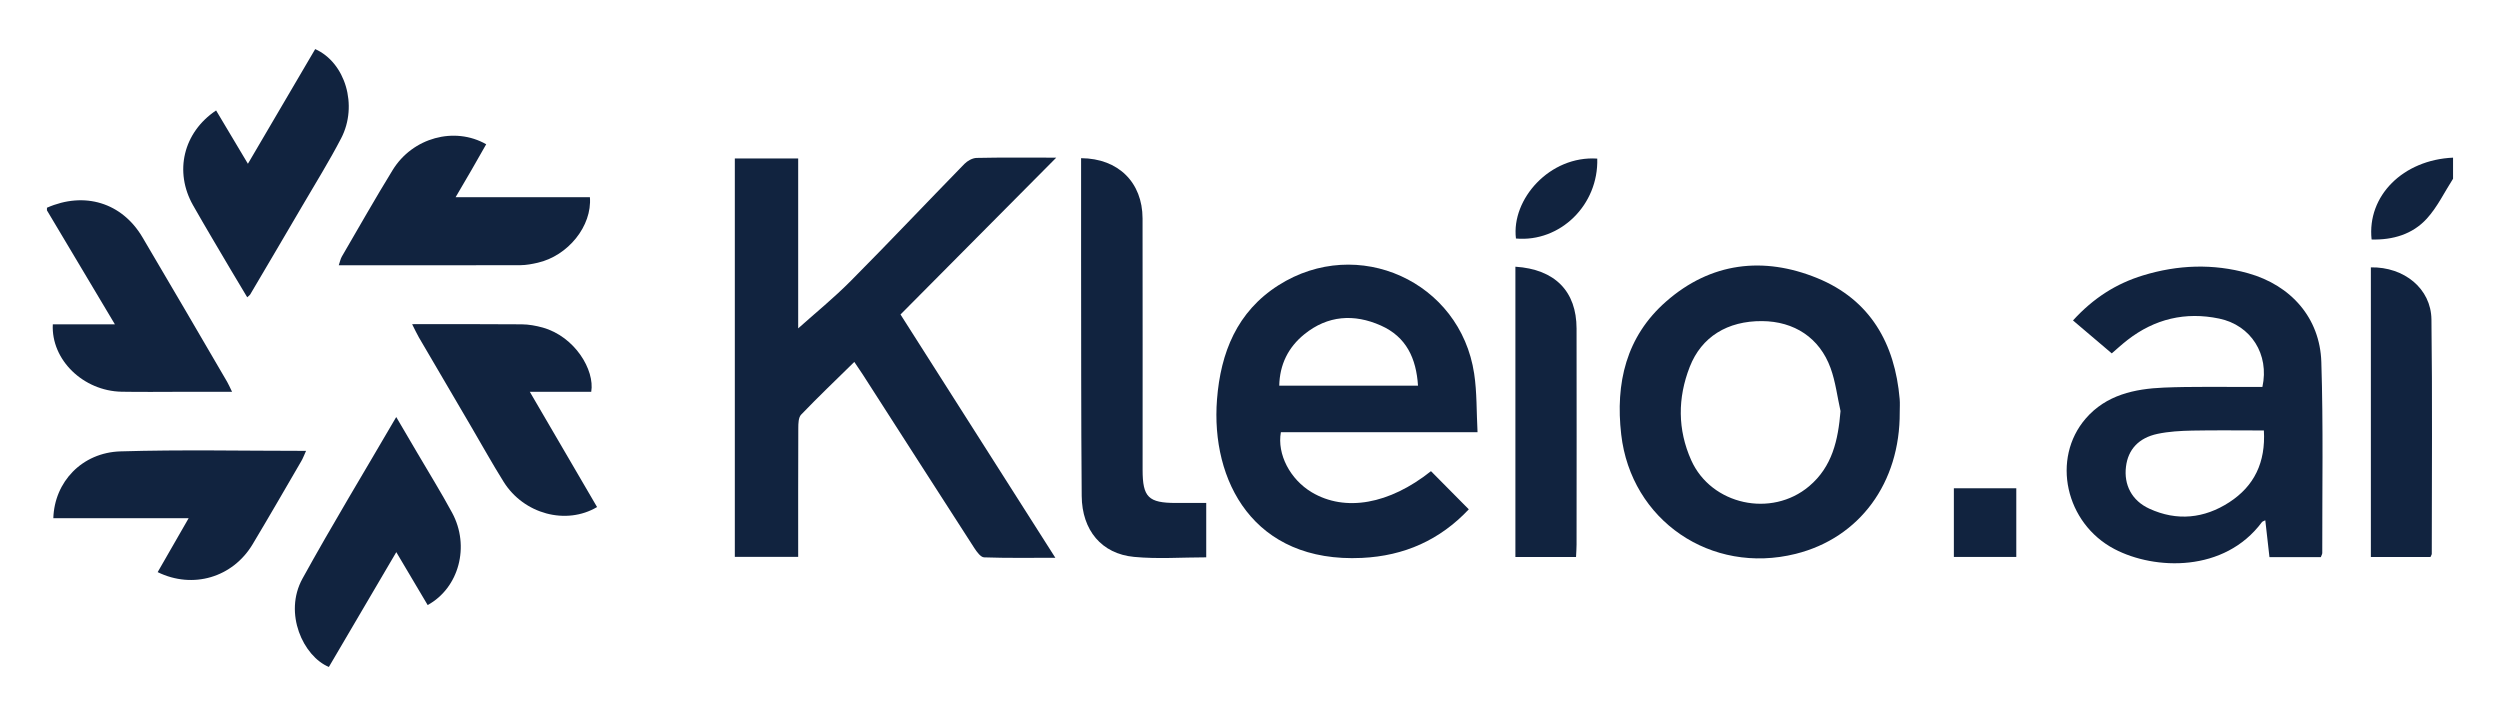
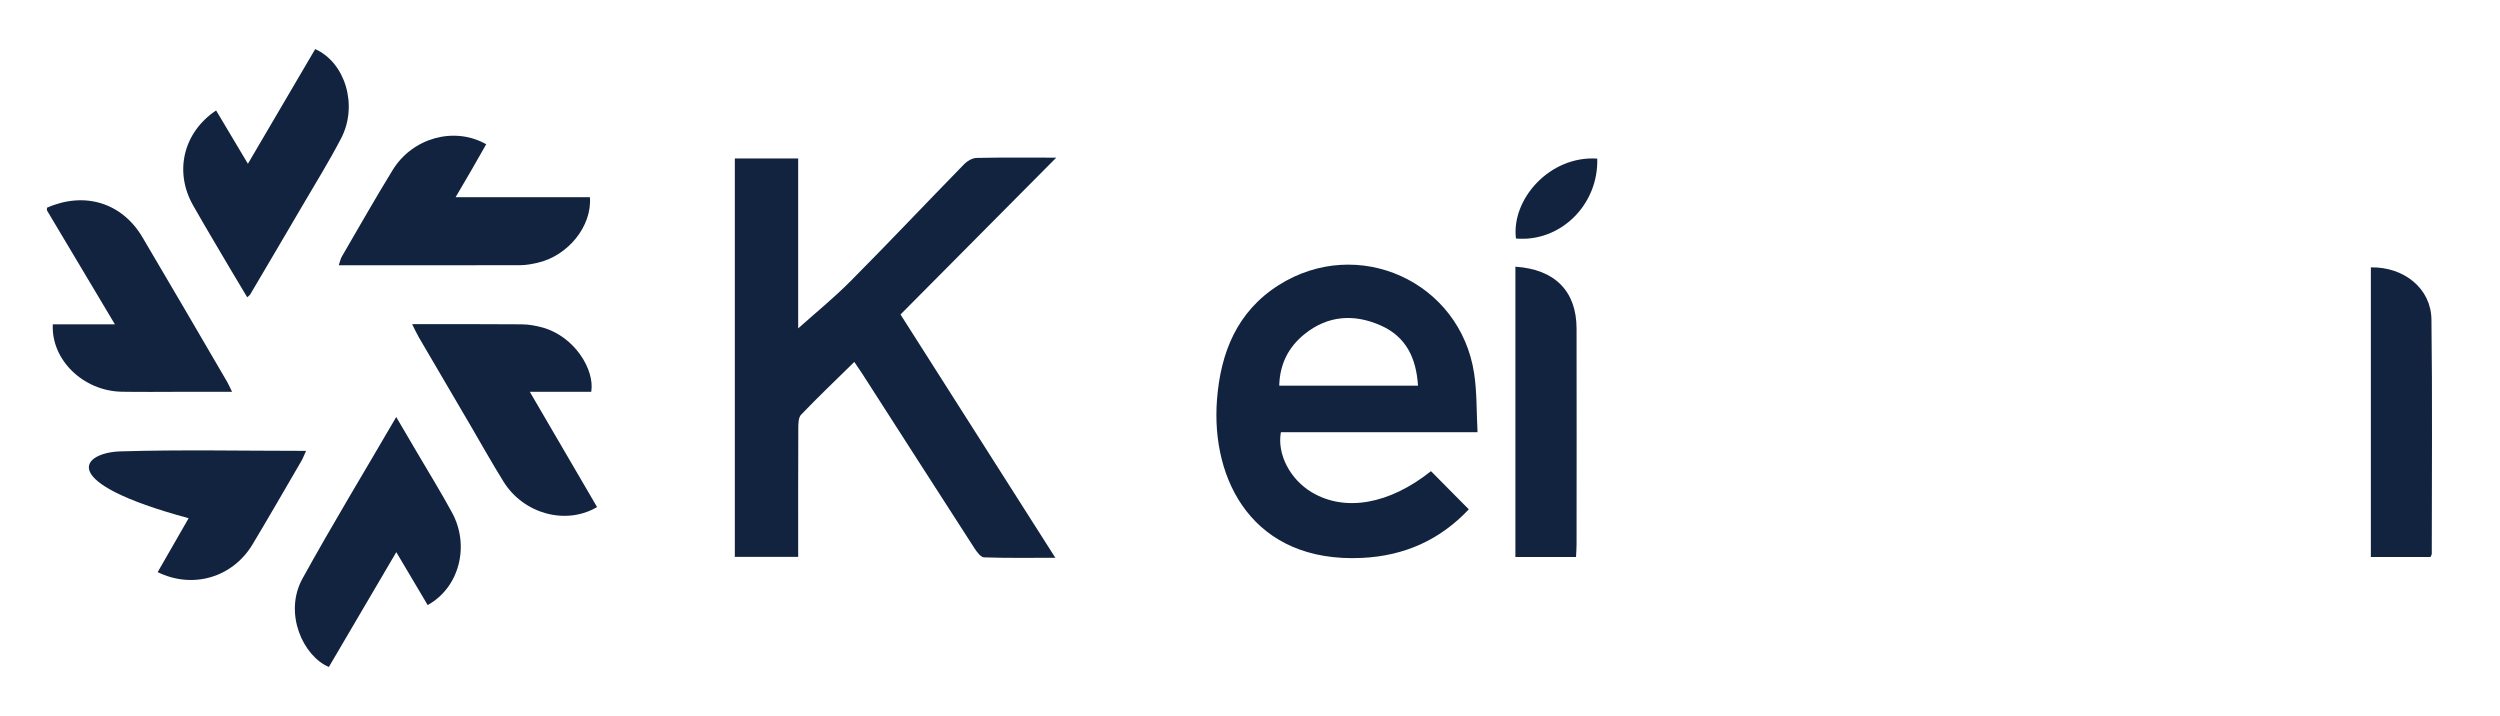
<svg xmlns="http://www.w3.org/2000/svg" width="213" height="61" viewBox="0 0 213 61" fill="none">
  <g clip-path="url(#clip0_724_63)" filter="url(#filter0_d_724_63)">
    <path d="M4 13.699C7.191 12.293 10.385 13.257 12.134 16.21C14.56 20.306 16.951 24.423 19.352 28.532C19.48 28.748 19.575 28.982 19.771 29.381C18.282 29.381 16.938 29.381 15.594 29.381C13.849 29.381 12.104 29.408 10.36 29.375C7.096 29.312 4.346 26.659 4.499 23.634H9.79C7.781 20.266 5.891 17.095 4 13.924C4 13.85 4 13.773 4 13.699Z" fill="#11233F" />
-     <path d="M209 11.229C208.264 12.374 207.665 13.641 206.759 14.633C205.549 15.958 203.877 16.455 202.06 16.405C201.661 12.684 204.747 9.621 209 9.432V11.229Z" fill="#11233F" />
    <path d="M76.723 22.794C81.096 29.664 85.442 36.494 89.915 43.523C87.745 43.523 85.793 43.556 83.843 43.487C83.554 43.476 83.219 43.013 83.011 42.692C79.834 37.772 76.677 32.84 73.511 27.913C73.292 27.573 73.062 27.243 72.787 26.835C71.224 28.369 69.709 29.817 68.256 31.328C68.024 31.571 68.017 32.085 68.015 32.474C67.999 36.101 68.005 39.73 68.005 43.444H62.607V9.504H68.005V23.978C69.443 22.691 71.044 21.389 72.488 19.933C75.752 16.648 78.932 13.279 82.169 9.964C82.426 9.702 82.857 9.461 83.212 9.455C85.369 9.407 87.526 9.432 89.993 9.432C85.458 13.998 81.103 18.384 76.723 22.794Z" fill="#11233F" />
-     <path d="M179.926 26.111C178.797 25.152 177.763 24.272 176.619 23.302C178.366 21.386 180.305 20.162 182.58 19.466C185.546 18.559 188.55 18.442 191.548 19.284C195.203 20.311 197.659 23.098 197.777 26.839C197.95 32.26 197.848 37.688 197.857 43.114C197.857 43.215 197.789 43.316 197.734 43.469H193.358C193.24 42.427 193.124 41.405 193.003 40.329C192.88 40.395 192.764 40.419 192.712 40.491C189.514 44.789 183.587 44.581 180.15 42.779C175.97 40.59 174.751 35.068 177.708 31.654C179.448 29.646 181.865 29.125 184.375 29.022C186.762 28.923 189.156 28.979 191.545 28.966C191.955 28.966 192.368 28.966 192.757 28.966C193.363 26.192 191.785 23.706 189.074 23.143C186.195 22.543 183.58 23.169 181.266 24.964C180.762 25.355 180.295 25.79 179.924 26.107L179.926 26.111ZM192.882 32.676C190.766 32.676 188.762 32.647 186.762 32.687C185.78 32.707 184.783 32.763 183.828 32.963C182.206 33.305 181.311 34.306 181.134 35.757C180.942 37.307 181.628 38.652 183.118 39.337C185.473 40.422 187.801 40.179 189.935 38.793C192.06 37.414 193.042 35.4 192.882 32.674V32.676Z" fill="#11233F" />
    <path d="M121.921 36.145C122.973 37.206 124.025 38.27 125.141 39.395C122.677 42.011 119.652 43.361 116.039 43.534C106.78 43.977 103.149 36.945 103.689 30.028C103.999 26.051 105.386 22.552 108.935 20.299C115.679 16.021 124.417 19.98 125.599 27.836C125.841 29.437 125.793 31.079 125.886 32.824C122.827 32.824 120.062 32.824 117.299 32.824C114.536 32.824 111.844 32.824 109.131 32.824C108.794 34.704 109.921 36.846 111.764 37.944C114.604 39.633 118.36 38.975 121.918 36.145H121.921ZM120.814 28.856C120.663 26.527 119.82 24.701 117.65 23.735C115.361 22.716 113.121 22.871 111.138 24.472C109.753 25.59 109.028 27.066 108.992 28.858H120.814V28.856Z" fill="#11233F" />
-     <path d="M161.857 31.115C161.893 37.143 158.44 41.83 152.994 43.188C145.767 44.989 138.965 40.334 138.127 33.015C137.626 28.649 138.535 24.683 141.958 21.683C145.753 18.357 150.233 17.822 154.816 19.689C159.349 21.535 161.447 25.272 161.852 29.994C161.884 30.365 161.857 30.742 161.857 31.115ZM156.814 31.03C156.538 29.801 156.39 28.526 155.962 27.351C155.024 24.777 152.869 23.376 150.122 23.358C147.186 23.34 144.967 24.692 143.965 27.259C142.931 29.907 142.924 32.599 144.092 35.211C145.796 39.018 150.933 40.139 154.142 37.423C156.115 35.755 156.609 33.489 156.812 31.027L156.814 31.03Z" fill="#11233F" />
-     <path d="M92.111 9.477C95.284 9.497 97.339 11.548 97.346 14.609C97.359 21.748 97.35 28.887 97.35 36.026C97.35 38.364 97.842 38.852 100.2 38.852C101.031 38.852 101.86 38.852 102.771 38.852V43.485C100.689 43.485 98.639 43.64 96.621 43.447C93.858 43.184 92.186 41.185 92.161 38.257C92.104 31.454 92.12 24.652 92.109 17.847C92.104 15.087 92.109 12.327 92.109 9.475L92.111 9.477Z" fill="#11233F" />
    <path d="M41.424 8.291C41.003 9.032 40.581 9.776 40.153 10.517C39.743 11.224 39.328 11.93 38.818 12.801H50.26C50.455 15.26 48.392 17.798 45.811 18.386C45.333 18.496 44.836 18.59 44.349 18.593C39.226 18.608 34.101 18.602 28.862 18.602C28.965 18.305 29.008 18.063 29.124 17.86C30.559 15.397 31.964 12.915 33.456 10.486C35.149 7.73 38.723 6.751 41.426 8.291H41.424Z" fill="#11233F" />
-     <path d="M13.432 44.747C14.314 43.215 15.145 41.767 16.072 40.152H4.544C4.636 37.06 6.984 34.558 10.266 34.457C15.489 34.3 20.724 34.414 26.076 34.414C25.915 34.769 25.817 35.036 25.675 35.281C24.297 37.648 22.931 40.022 21.523 42.371C19.831 45.196 16.439 46.215 13.432 44.745V44.747Z" fill="#11233F" />
+     <path d="M13.432 44.747C14.314 43.215 15.145 41.767 16.072 40.152C4.636 37.06 6.984 34.558 10.266 34.457C15.489 34.3 20.724 34.414 26.076 34.414C25.915 34.769 25.817 35.036 25.675 35.281C24.297 37.648 22.931 40.022 21.523 42.371C19.831 45.196 16.439 46.215 13.432 44.745V44.747Z" fill="#11233F" />
    <path d="M35.114 23.619C38.338 23.619 41.392 23.605 44.447 23.632C45.043 23.637 45.656 23.747 46.232 23.906C48.977 24.672 50.688 27.529 50.373 29.384H45.141C47.116 32.77 48.993 35.986 50.87 39.2C48.232 40.767 44.627 39.793 42.914 37.057C41.939 35.501 41.05 33.893 40.121 32.31C38.643 29.788 37.162 27.268 35.688 24.744C35.509 24.434 35.361 24.106 35.114 23.621V23.619Z" fill="#11233F" />
    <path d="M36.438 47.552C35.568 46.085 34.695 44.614 33.764 43.042C31.793 46.398 29.903 49.618 28.019 52.825C25.837 51.915 24.14 48.255 25.773 45.293C28.304 40.705 31.026 36.222 33.759 31.53C34.399 32.622 34.964 33.581 35.527 34.542C36.529 36.256 37.579 37.944 38.522 39.689C40.059 42.535 39.107 46.088 36.435 47.552H36.438Z" fill="#11233F" />
    <path d="M21.122 9.953C23.106 6.571 24.983 3.373 26.855 0.182C29.427 1.336 30.516 4.988 29.069 7.777C28.051 9.738 26.878 11.62 25.762 13.531C24.286 16.057 22.799 18.575 21.313 21.094C21.279 21.153 21.211 21.191 21.063 21.328C20.575 20.513 20.097 19.724 19.63 18.93C18.564 17.119 17.485 15.318 16.448 13.49C14.824 10.627 15.614 7.281 18.412 5.41C19.284 6.874 20.156 8.332 21.122 9.953Z" fill="#11233F" />
    <path d="M129.114 18.723C132.485 18.943 134.319 20.82 134.323 23.991C134.335 30.125 134.328 36.26 134.323 42.393C134.323 42.723 134.296 43.053 134.278 43.458H129.112V18.723H129.114Z" fill="#11233F" />
    <path d="M201.998 18.779C204.832 18.732 207.125 20.587 207.159 23.217C207.244 29.873 207.189 36.53 207.187 43.186C207.187 43.253 207.134 43.321 207.077 43.458H201.998V18.779Z" fill="#11233F" />
-     <path d="M166.469 37.601H171.788V43.451H166.469V37.601Z" fill="#11233F" />
    <path d="M136.086 9.513C136.202 13.468 132.924 16.652 129.159 16.322C128.749 12.969 132.05 9.241 136.086 9.513Z" fill="#11233F" />
  </g>
  <defs>
    <filter id="filter0_d_724_63" x="0" y="0" width="213" height="61" filterUnits="userSpaceOnUse" color-interpolation-filters="sRGB">
      <feFlood flood-opacity="0" result="BackgroundImageFix" />
      <feColorMatrix in="SourceAlpha" type="matrix" values="0 0 0 0 0 0 0 0 0 0 0 0 0 0 0 0 0 0 127 0" result="hardAlpha" />
      <feOffset dy="4" />
      <feGaussianBlur stdDeviation="2" />
      <feComposite in2="hardAlpha" operator="out" />
      <feColorMatrix type="matrix" values="0 0 0 0 0 0 0 0 0 0 0 0 0 0 0 0 0 0 0.25 0" />
      <feBlend mode="normal" in2="BackgroundImageFix" result="effect1_dropShadow_724_63" />
      <feBlend mode="normal" in="SourceGraphic" in2="effect1_dropShadow_724_63" result="shape" />
    </filter>
    <clipPath id="clip0_724_63">
      <rect width="205" height="53" fill="white" transform="translate(4)" />
    </clipPath>
  </defs>
</svg>